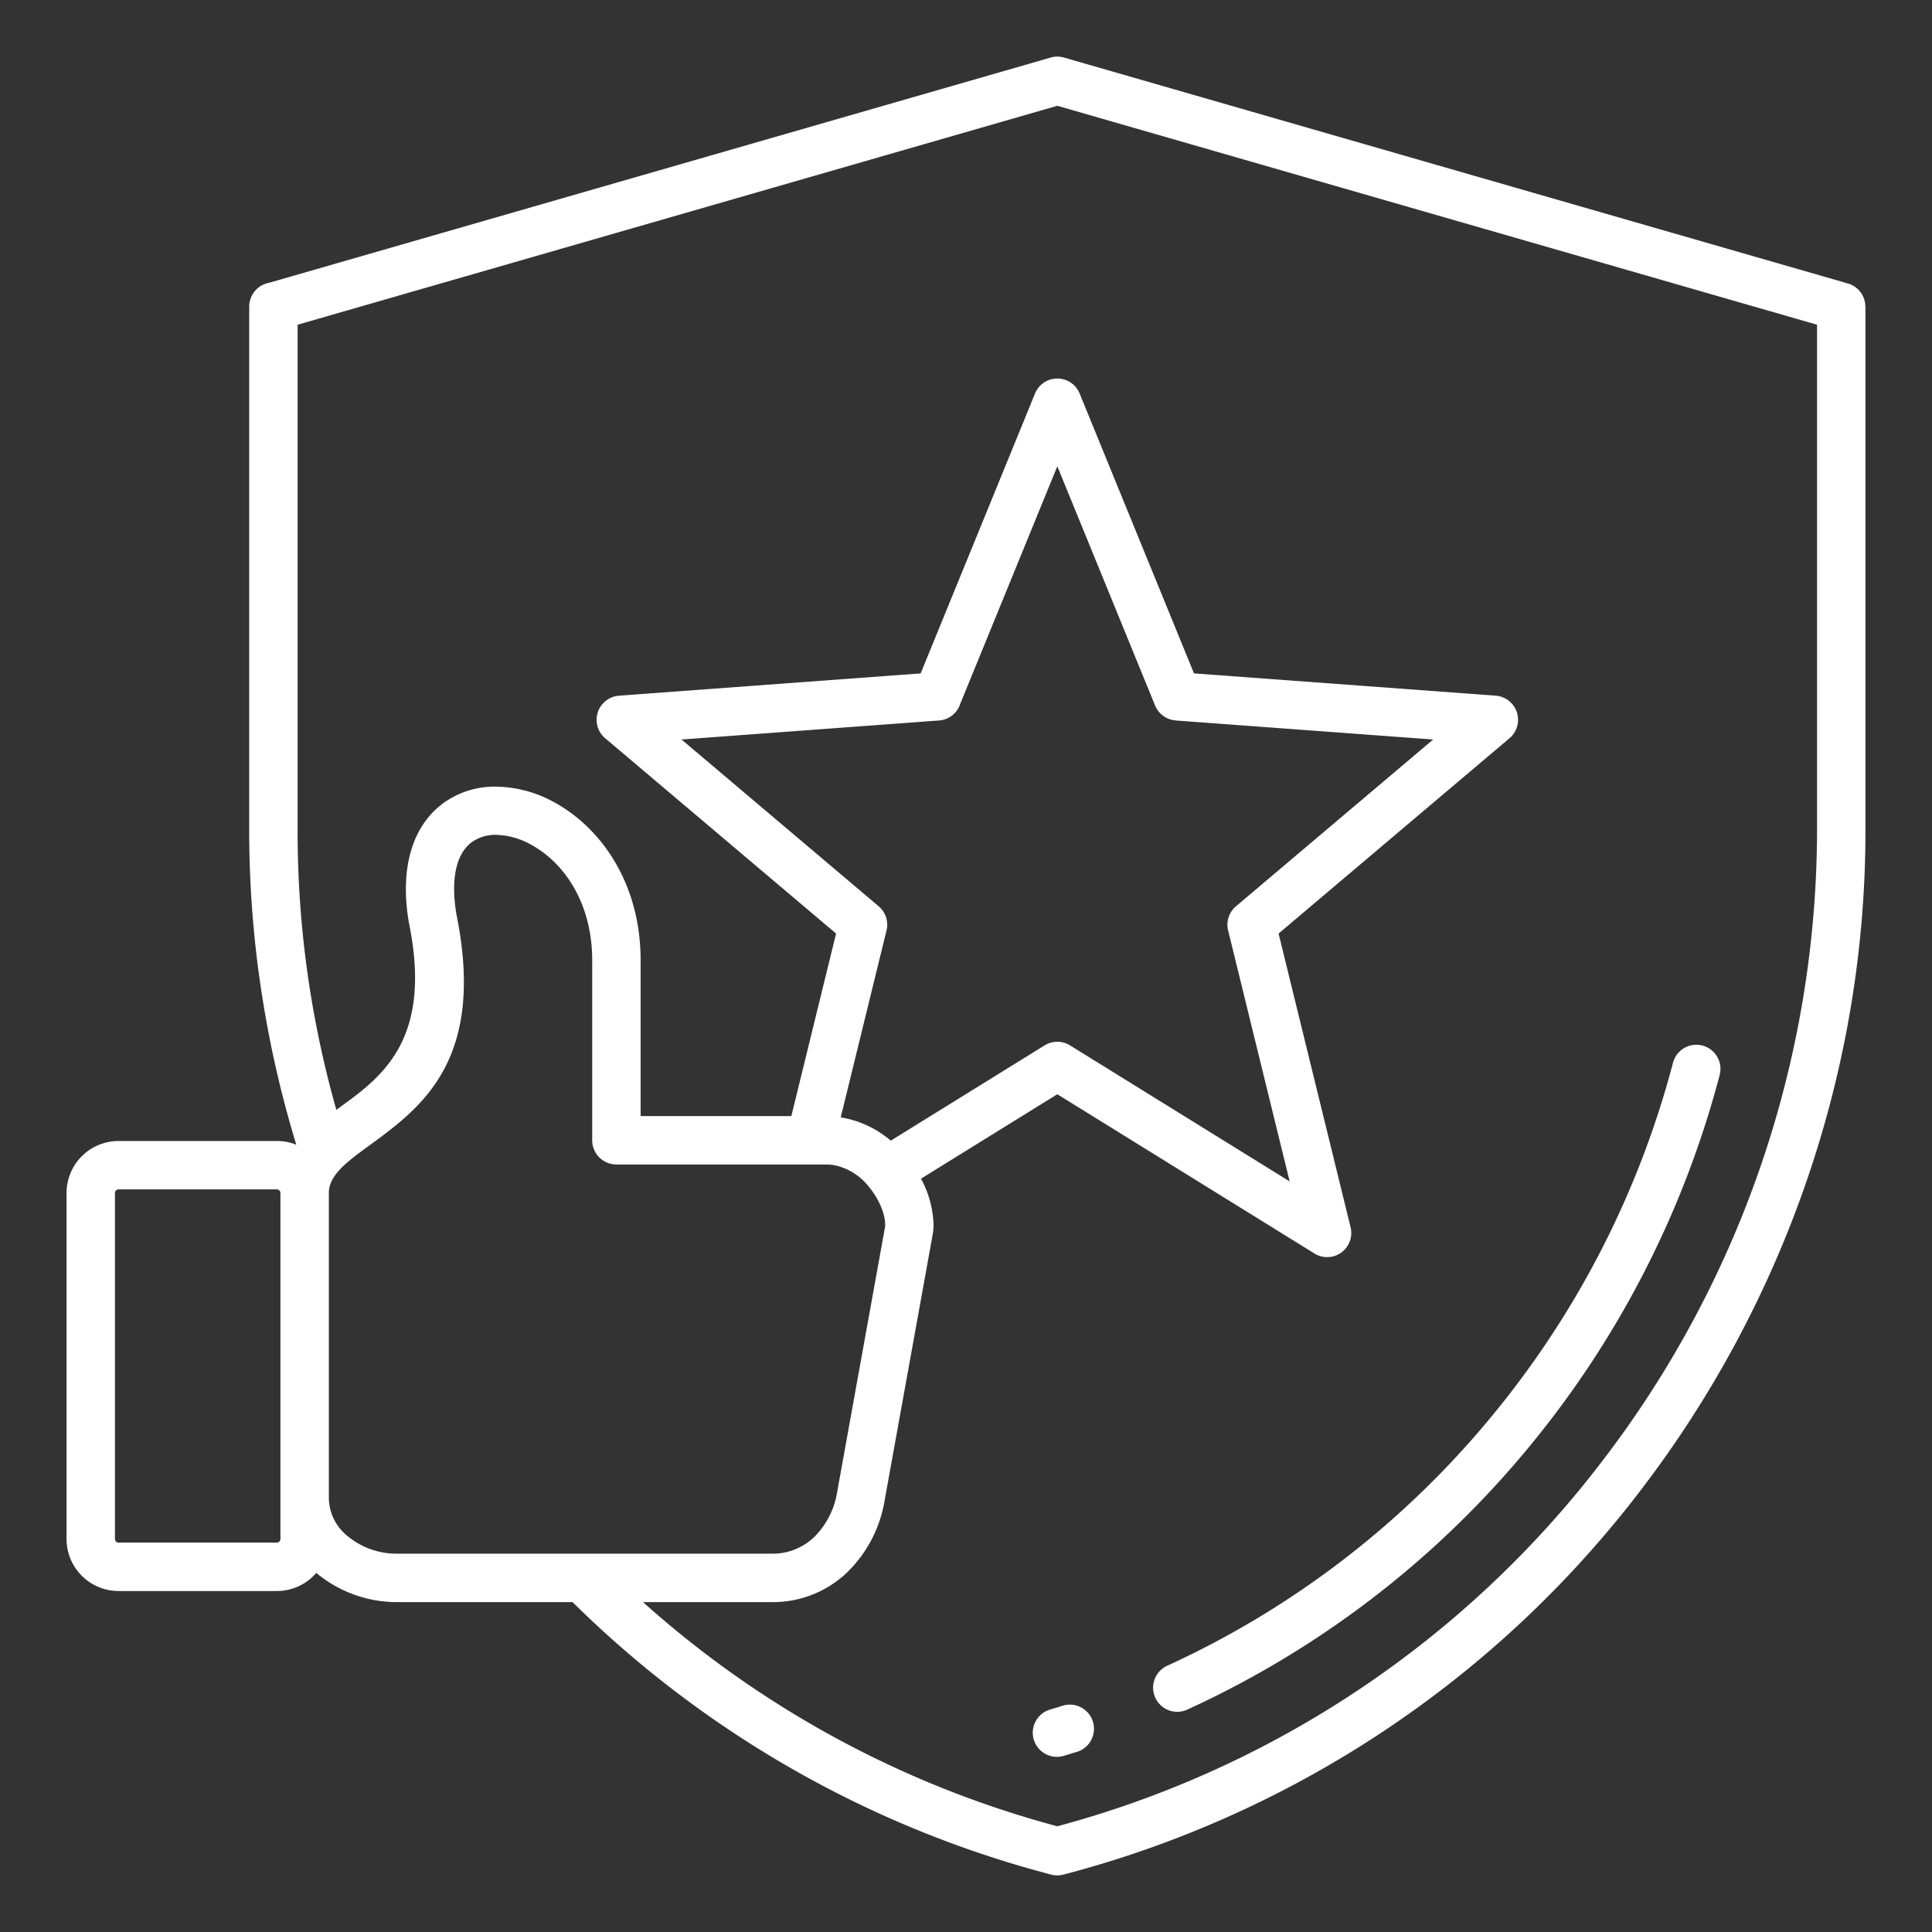
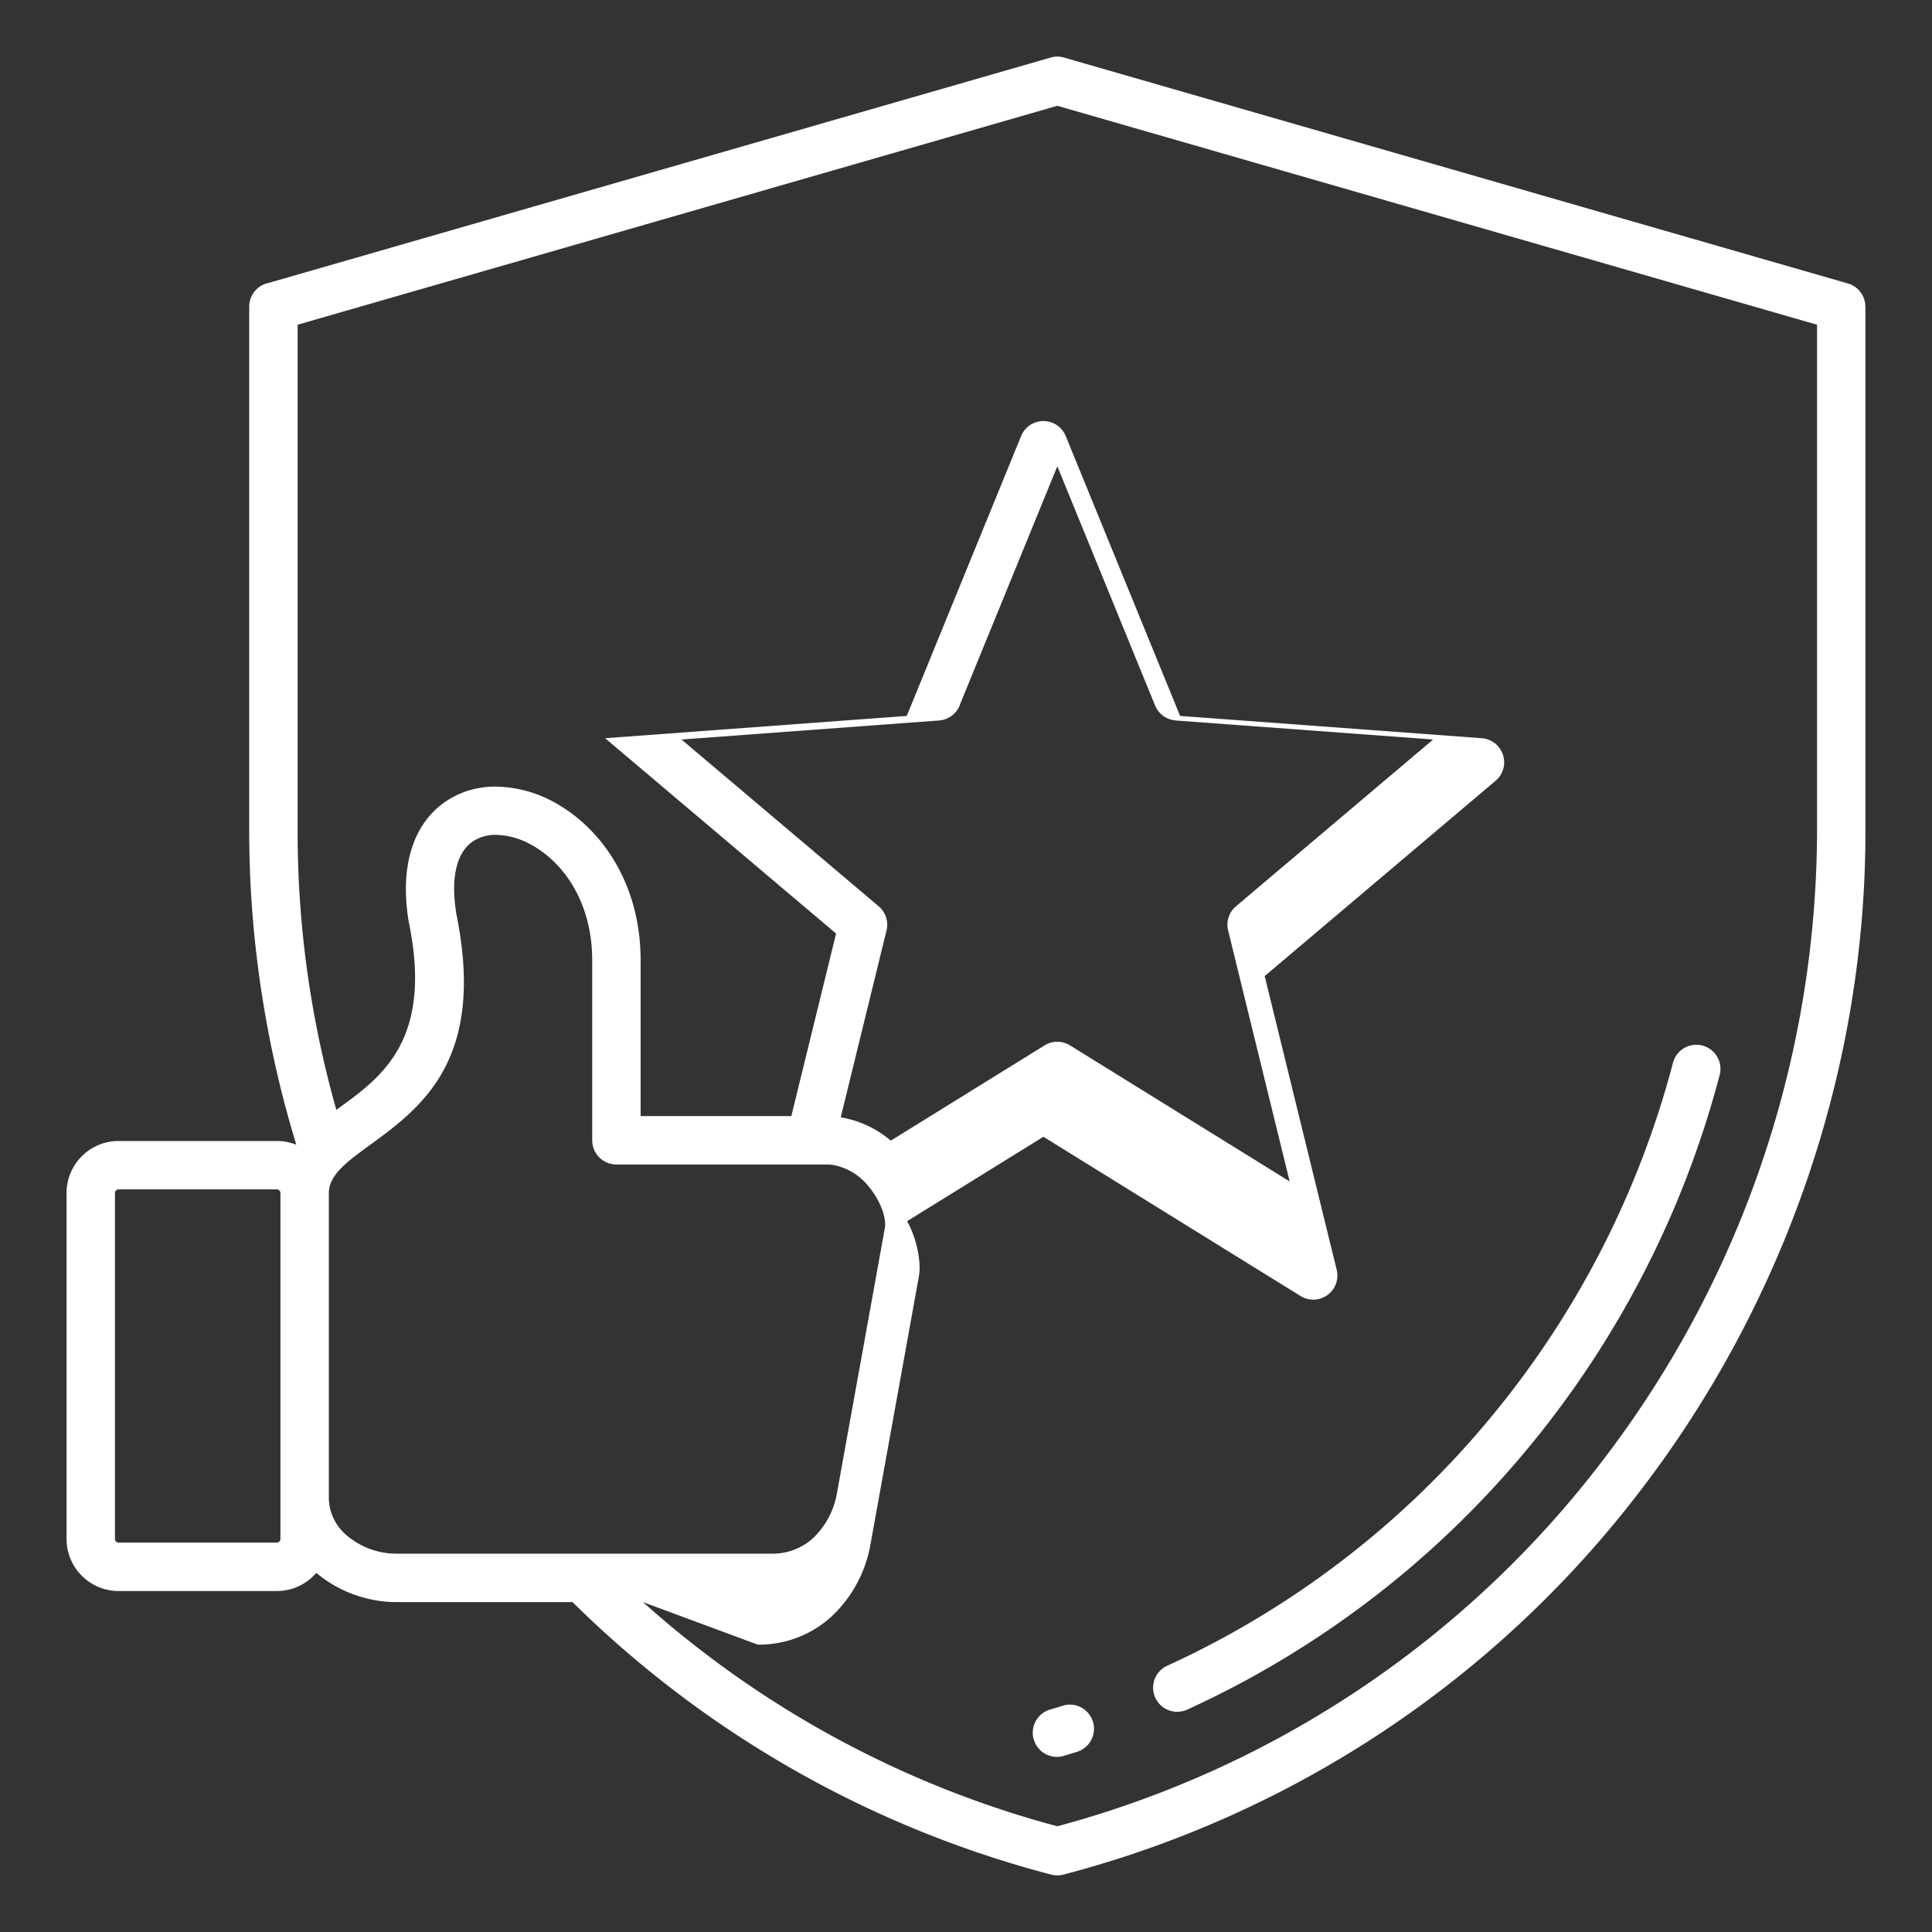
<svg xmlns="http://www.w3.org/2000/svg" id="Layer_1" height="300" viewBox="0 0 512 512" width="300" data-name="Layer 1" version="1.1">
  <rect x="0" y="0" width="512" height="512" fill="#333333" stroke="none" />
  <g width="100%" height="100%" transform="matrix(1,0,0,1,0,0)">
-     <path d="m73.378 315.205h-41.972a.958.958 0 0 0 -.939.939v91.722a.958.958 0 0 0 .939.939h41.972a.958.958 0 0 0 .939-.939v-91.722a.958.958 0 0 0 -.939-.939zm208.629 150.089a6.4 6.4 0 1 1 -3.608-12.279c1.375-.408 1.337-.392 1.609-.474.846-.258-.207.055 1.6-.509a6.4 6.4 0 1 1 3.809 12.228c-.707.221.25-.084-1.7.509-1.375.42-1.442.445-1.709.525zm32.628-12.228a6.391 6.391 0 0 1 -5.312-11.627 241.528 241.528 0 0 0 84.756-64.625 244.8 244.8 0 0 0 49.265-95.107 6.394 6.394 0 1 1 12.379 3.207 257.673 257.673 0 0 1 -51.823 100.119 254.327 254.327 0 0 1 -89.267 68.033zm-236.112-149.692a287.03 287.03 0 0 1 -9.032-39.274 282.16 282.16 0 0 1 -3.449-43.763v-139.078a6.417 6.417 0 0 1 5.25-6.309l207.157-59.7a6.358 6.358 0 0 1 3.6.027l207.651 59.843a6.387 6.387 0 0 1 4.633 6.139h.028v139.08c0 63.385-21.561 125.158-59.874 175a282.1 282.1 0 0 1 -152.681 101.453 6.369 6.369 0 0 1 -3.328-.032 281.68 281.68 0 0 1 -126.745-72.184h-46.468a33.312 33.312 0 0 1 -21.446-7.747c-.227.265-.465.52-.711.767a13.731 13.731 0 0 1 -9.73 4.04h-41.972a13.792 13.792 0 0 1 -13.769-13.77v-91.722a13.792 13.792 0 0 1 13.769-13.77h41.972a13.684 13.684 0 0 1 5.145 1zm91.876 121.2a268.244 268.244 0 0 0 109.8 59.408 269.342 269.342 0 0 0 144.169-96.463 275.354 275.354 0 0 0 57.168-167.182v-134.282l-201.336-58.021-201.328 58.021v134.284a269.578 269.578 0 0 0 3.248 41.809 273.439 273.439 0 0 0 7.015 31.981l1.188-.867c10.834-7.9 24.361-17.763 18.075-48.564-.033-.145-.063-.291-.087-.44-2.528-15.379 1.617-25.628 8.824-31.158a23.173 23.173 0 0 1 14.481-4.63 32.647 32.647 0 0 1 15.148 4.084c12.245 6.612 23.008 21.2 23.008 41.968v41.251h39.94l11.858-48.373-61.195-51.761a6.4 6.4 0 0 1 3.684-11.271v-.006l79.924-5.906 30.306-74.164a6.383 6.383 0 0 1 11.827 0l30.306 74.164 79.924 5.906a6.406 6.406 0 0 1 3.494 11.438l-61 51.6 19.083 77.853a6.393 6.393 0 0 1 -9.734 6.841l-67.989-42.11-36.125 22.375a27.477 27.477 0 0 1 3.325 12.141 16.422 16.422 0 0 1 -.274 2.9l-12.708 70.338a34.37 34.37 0 0 1 -10.3 19.325 28.5 28.5 0 0 1 -19.606 7.517zm59.907-110.013c-.052-.06-.1-.12-.152-.182a15.68 15.68 0 0 0 -9.041-5.591 13.541 13.541 0 0 0 -2.378-.186h-55.379a6.416 6.416 0 0 1 -6.415-6.416v-47.664c0-15.408-7.6-26.024-16.241-30.692a19.86 19.86 0 0 0 -9.134-2.58 10.671 10.671 0 0 0 -6.663 2.023c-3.655 2.806-5.609 8.911-3.962 18.93v.01c7.9 38.766-9.313 51.321-23.1 61.373-5.765 4.2-10.693 7.8-10.693 12.558v80.993a13.141 13.141 0 0 0 4.929 9.916 20.389 20.389 0 0 0 13.189 4.692h99.252a15.944 15.944 0 0 0 10.986-4.158 21.5 21.5 0 0 0 6.337-12.108l12.707-70.339a5.028 5.028 0 0 0 .023-.644c0-2.524-1.3-6.019-3.68-9.191q-.284-.377-.584-.742zm5.762-12.278 40.665-25.183a6.392 6.392 0 0 1 6.828-.069l58.209 36.053-16.223-66.184a6.4 6.4 0 0 1 2-6.722l52.251-44.2-68.23-5.042v-.021a6.384 6.384 0 0 1 -5.465-3.964l-25.9-63.384-25.7 62.891a6.407 6.407 0 0 1 -5.664 4.478l-68.23 5.042 52.25 44.2a6.4 6.4 0 0 1 2.084 6.386l-12.143 49.549c.191.03.382.063.574.1a27.2 27.2 0 0 1 12.694 6.072z" fill-rule="evenodd" fill="#ffffff" fill-opacity="1" data-original-color="#000000ff" stroke="none" stroke-opacity="1" />
+     <path d="m73.378 315.205h-41.972a.958.958 0 0 0 -.939.939v91.722a.958.958 0 0 0 .939.939h41.972a.958.958 0 0 0 .939-.939v-91.722a.958.958 0 0 0 -.939-.939zm208.629 150.089a6.4 6.4 0 1 1 -3.608-12.279c1.375-.408 1.337-.392 1.609-.474.846-.258-.207.055 1.6-.509a6.4 6.4 0 1 1 3.809 12.228c-.707.221.25-.084-1.7.509-1.375.42-1.442.445-1.709.525zm32.628-12.228a6.391 6.391 0 0 1 -5.312-11.627 241.528 241.528 0 0 0 84.756-64.625 244.8 244.8 0 0 0 49.265-95.107 6.394 6.394 0 1 1 12.379 3.207 257.673 257.673 0 0 1 -51.823 100.119 254.327 254.327 0 0 1 -89.267 68.033zm-236.112-149.692a287.03 287.03 0 0 1 -9.032-39.274 282.16 282.16 0 0 1 -3.449-43.763v-139.078a6.417 6.417 0 0 1 5.25-6.309l207.157-59.7a6.358 6.358 0 0 1 3.6.027l207.651 59.843a6.387 6.387 0 0 1 4.633 6.139h.028v139.08c0 63.385-21.561 125.158-59.874 175a282.1 282.1 0 0 1 -152.681 101.453 6.369 6.369 0 0 1 -3.328-.032 281.68 281.68 0 0 1 -126.745-72.184h-46.468a33.312 33.312 0 0 1 -21.446-7.747c-.227.265-.465.52-.711.767a13.731 13.731 0 0 1 -9.73 4.04h-41.972a13.792 13.792 0 0 1 -13.769-13.77v-91.722a13.792 13.792 0 0 1 13.769-13.77h41.972a13.684 13.684 0 0 1 5.145 1zm91.876 121.2a268.244 268.244 0 0 0 109.8 59.408 269.342 269.342 0 0 0 144.169-96.463 275.354 275.354 0 0 0 57.168-167.182v-134.282l-201.336-58.021-201.328 58.021v134.284a269.578 269.578 0 0 0 3.248 41.809 273.439 273.439 0 0 0 7.015 31.981l1.188-.867c10.834-7.9 24.361-17.763 18.075-48.564-.033-.145-.063-.291-.087-.44-2.528-15.379 1.617-25.628 8.824-31.158a23.173 23.173 0 0 1 14.481-4.63 32.647 32.647 0 0 1 15.148 4.084c12.245 6.612 23.008 21.2 23.008 41.968v41.251h39.94l11.858-48.373-61.195-51.761v-.006l79.924-5.906 30.306-74.164a6.383 6.383 0 0 1 11.827 0l30.306 74.164 79.924 5.906a6.406 6.406 0 0 1 3.494 11.438l-61 51.6 19.083 77.853a6.393 6.393 0 0 1 -9.734 6.841l-67.989-42.11-36.125 22.375a27.477 27.477 0 0 1 3.325 12.141 16.422 16.422 0 0 1 -.274 2.9l-12.708 70.338a34.37 34.37 0 0 1 -10.3 19.325 28.5 28.5 0 0 1 -19.606 7.517zm59.907-110.013c-.052-.06-.1-.12-.152-.182a15.68 15.68 0 0 0 -9.041-5.591 13.541 13.541 0 0 0 -2.378-.186h-55.379a6.416 6.416 0 0 1 -6.415-6.416v-47.664c0-15.408-7.6-26.024-16.241-30.692a19.86 19.86 0 0 0 -9.134-2.58 10.671 10.671 0 0 0 -6.663 2.023c-3.655 2.806-5.609 8.911-3.962 18.93v.01c7.9 38.766-9.313 51.321-23.1 61.373-5.765 4.2-10.693 7.8-10.693 12.558v80.993a13.141 13.141 0 0 0 4.929 9.916 20.389 20.389 0 0 0 13.189 4.692h99.252a15.944 15.944 0 0 0 10.986-4.158 21.5 21.5 0 0 0 6.337-12.108l12.707-70.339a5.028 5.028 0 0 0 .023-.644c0-2.524-1.3-6.019-3.68-9.191q-.284-.377-.584-.742zm5.762-12.278 40.665-25.183a6.392 6.392 0 0 1 6.828-.069l58.209 36.053-16.223-66.184a6.4 6.4 0 0 1 2-6.722l52.251-44.2-68.23-5.042v-.021a6.384 6.384 0 0 1 -5.465-3.964l-25.9-63.384-25.7 62.891a6.407 6.407 0 0 1 -5.664 4.478l-68.23 5.042 52.25 44.2a6.4 6.4 0 0 1 2.084 6.386l-12.143 49.549c.191.03.382.063.574.1a27.2 27.2 0 0 1 12.694 6.072z" fill-rule="evenodd" fill="#ffffff" fill-opacity="1" data-original-color="#000000ff" stroke="none" stroke-opacity="1" />
  </g>
</svg>